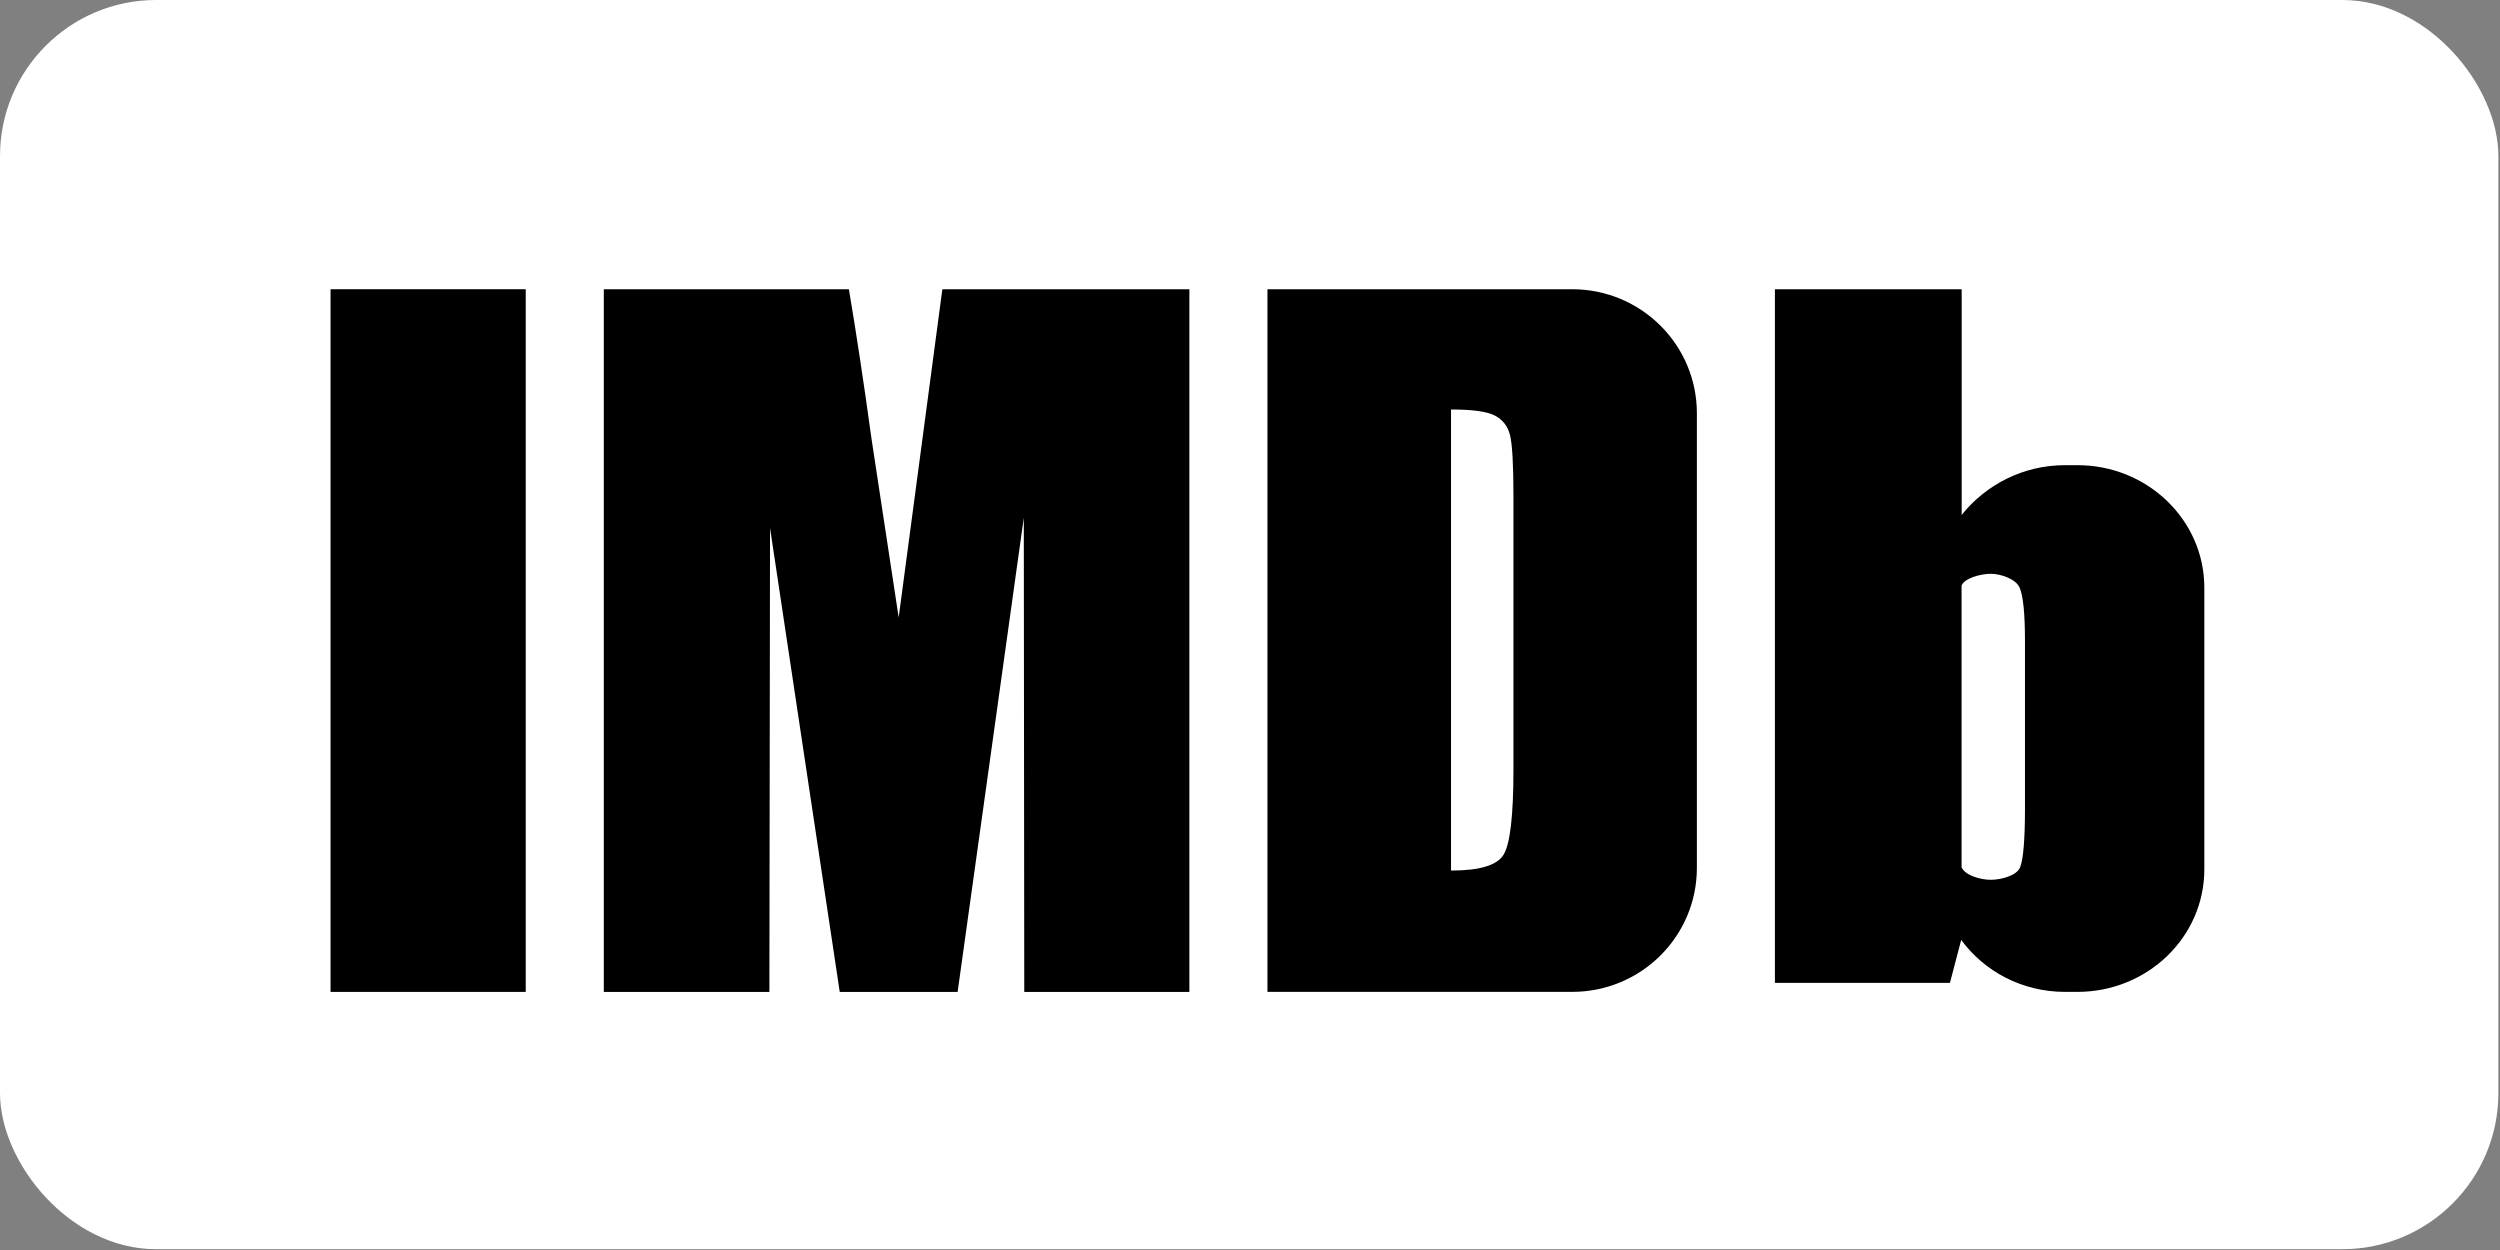
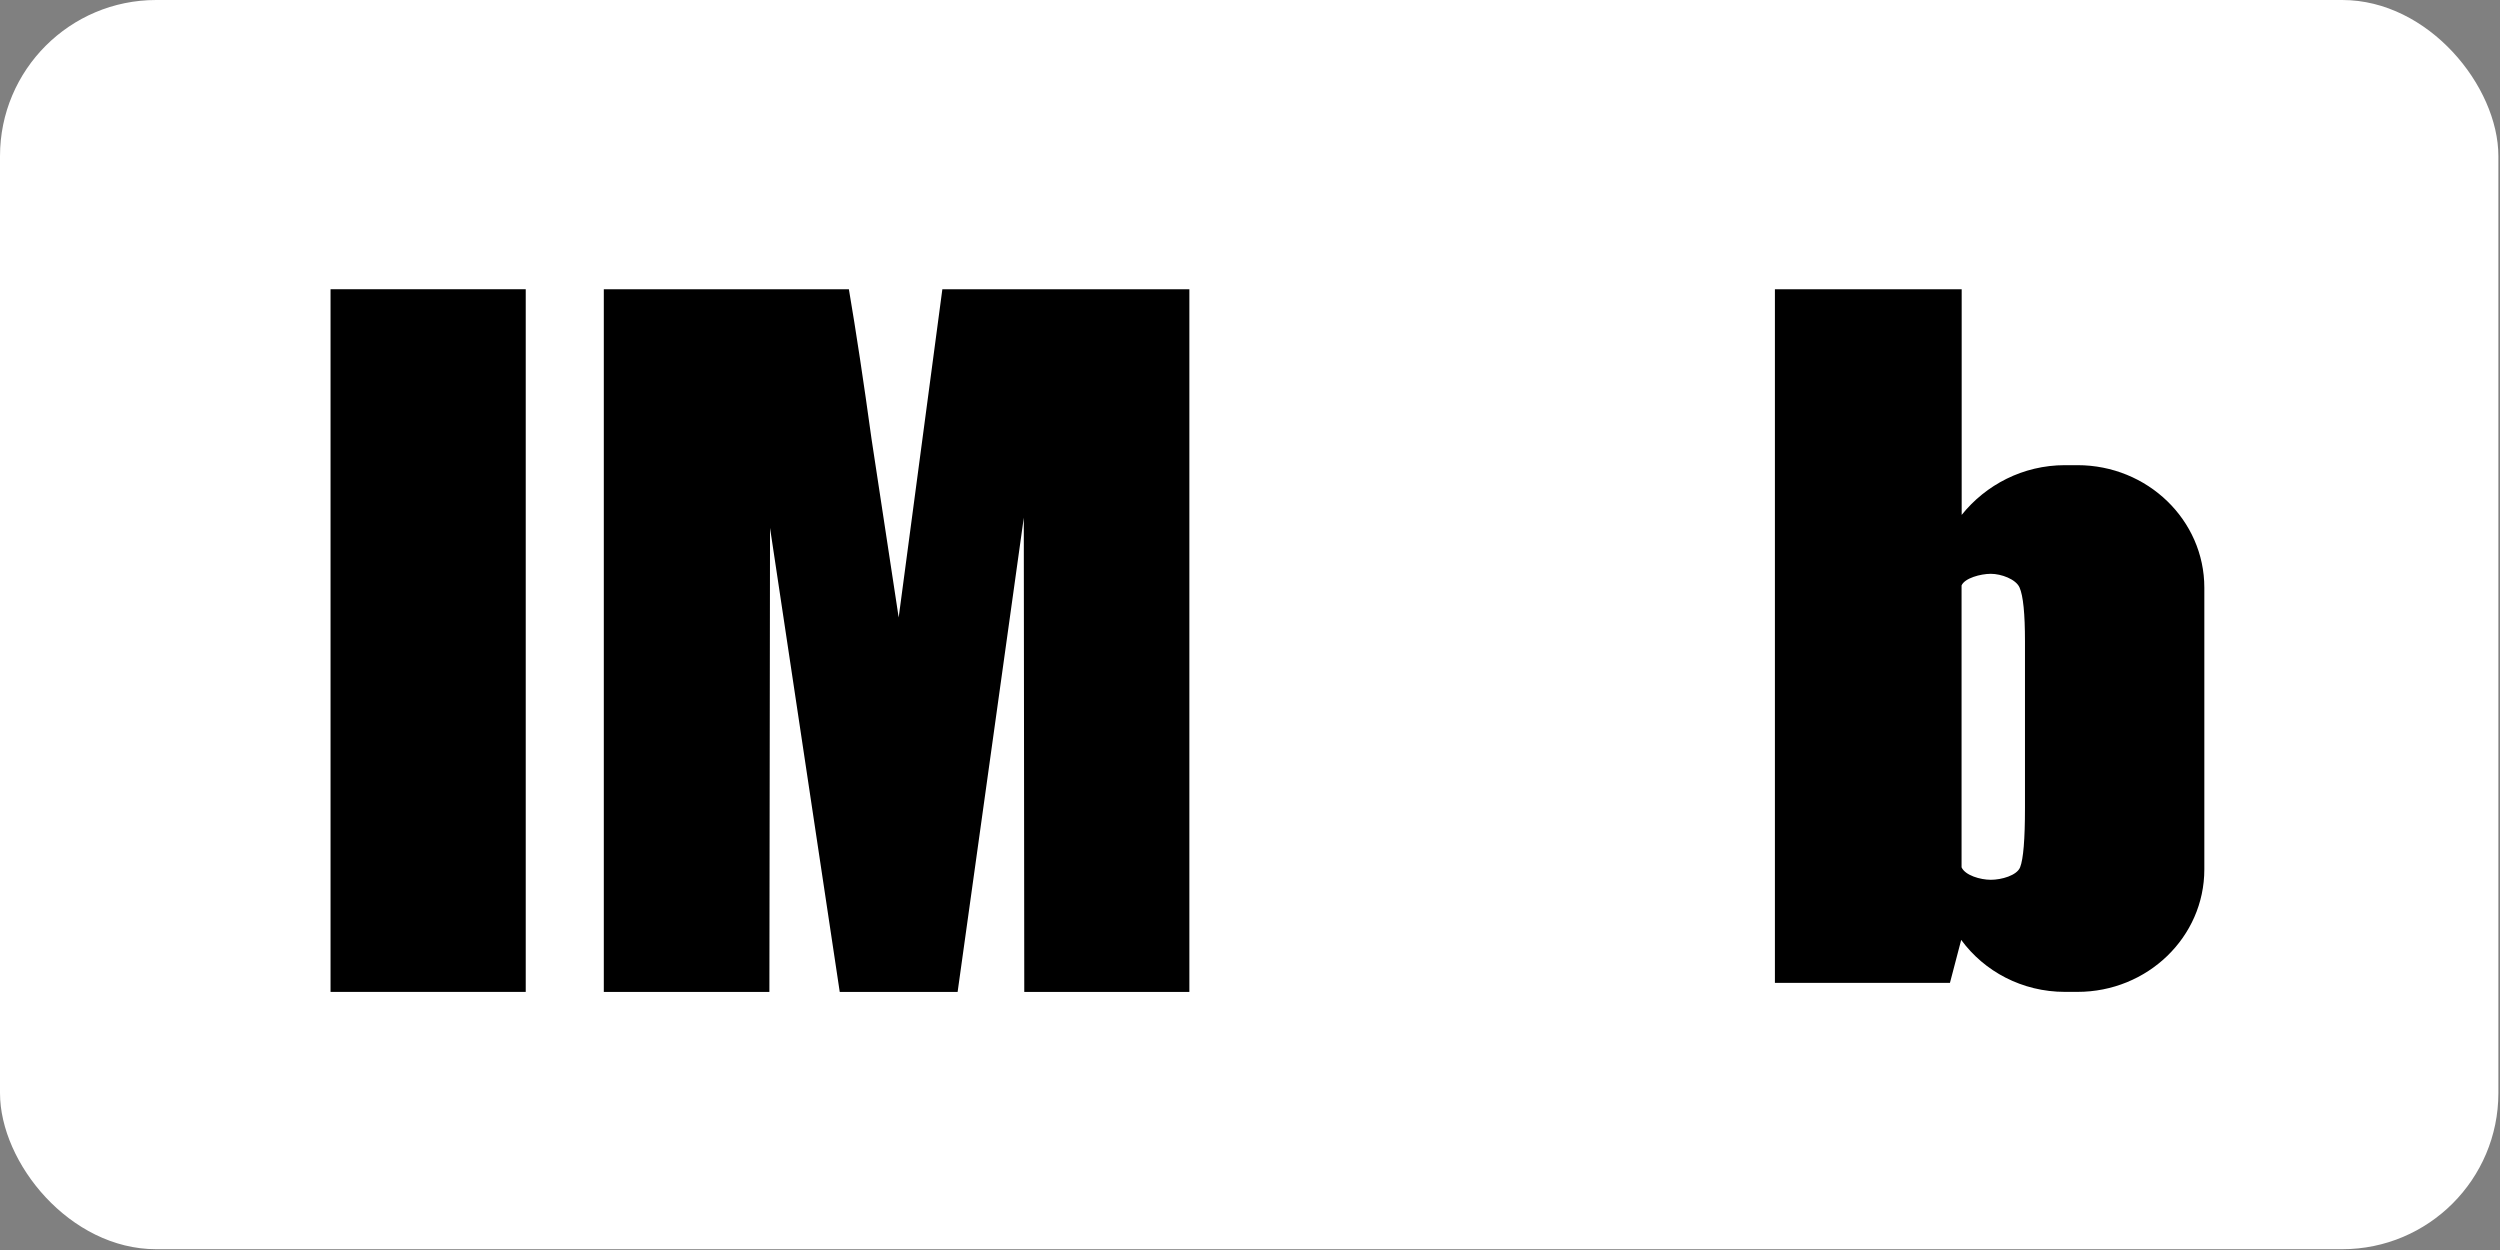
<svg xmlns="http://www.w3.org/2000/svg" width="1096px" height="548px" viewBox="0 0 1096 548" version="1.1">
  <rect x="0" y="0" width="1096" height="548" fill="#808080" stroke="none" />
  <title>imdb</title>
  <desc>Created with Sketch.</desc>
  <g id="Page-1" stroke="none" stroke-width="1" fill="none" fill-rule="evenodd">
    <g id="imdb" fill-rule="nonzero">
      <rect id="Rectangle" fill="#FFFFFF" x="0" y="0" width="1095.29" height="547.65" rx="68.46" />
      <g id="Group" transform="translate(144, 126)" fill="#000000">
        <polygon id="Path" points="0.91 308.85 86.48 308.85 86.48 0.8 0.91 0.8" />
        <path d="M269.13,0.8 L249.98,144.7 L238.08,66.43 C234.63,41.36 231.32,19.48 228.15,0.8 L120.71,0.8 L120.71,308.85 L193.3,308.85 L193.58,105.43 L224.14,308.85 L275.82,308.85 L304.83,100.95 L305.04,308.85 L377.42,308.85 L377.42,0.8 L269.13,0.8 L269.13,0.8 Z" id="Path" />
-         <path d="M411.65,308.85 L411.65,0.8 L545.22,0.8 C575.42,0.8 599.91,25.1 599.91,55.16 L599.91,254.48 C599.91,284.5 575.47,308.84 545.22,308.84 L411.65,308.84 L411.65,308.85 Z M511.46,56.24 C508.07,54.41 501.57,53.52 492.13,53.52 L492.13,255.65 C504.6,255.65 512.27,253.41 515.15,248.72 C518.03,244.1 519.5,231.6 519.5,211.08 L519.5,91.64 C519.5,77.71 518.98,68.81 518.02,64.87 C517.06,60.93 514.92,58.08 511.45,56.24 L511.46,56.24 Z" id="Shape" />
        <path d="M761.28,77.93 L766.75,77.93 C797.47,77.93 822.38,101.99 822.38,131.63 L822.38,255.14 C822.38,284.8 797.48,308.84 766.75,308.84 L761.28,308.84 C742.48,308.84 725.86,299.83 715.79,286.05 L710.86,304.88 L634.12,304.88 L634.12,0.8 L716,0.8 L716,99.73 C726.58,86.55 742.88,77.93 761.28,77.93 Z M743.75,228.15 L743.75,155.16 C743.75,143.1 742.98,135.18 741.36,131.54 C739.75,127.9 733.31,125.56 728.79,125.56 C724.27,125.56 717.31,127.46 715.95,130.66 L715.95,254.22 C717.5,257.74 724.14,259.7 728.79,259.7 C733.44,259.7 740.2,257.81 741.62,254.22 C743.04,250.64 743.75,241.91 743.75,228.15 Z" id="Shape" />
      </g>
    </g>
  </g>
</svg>